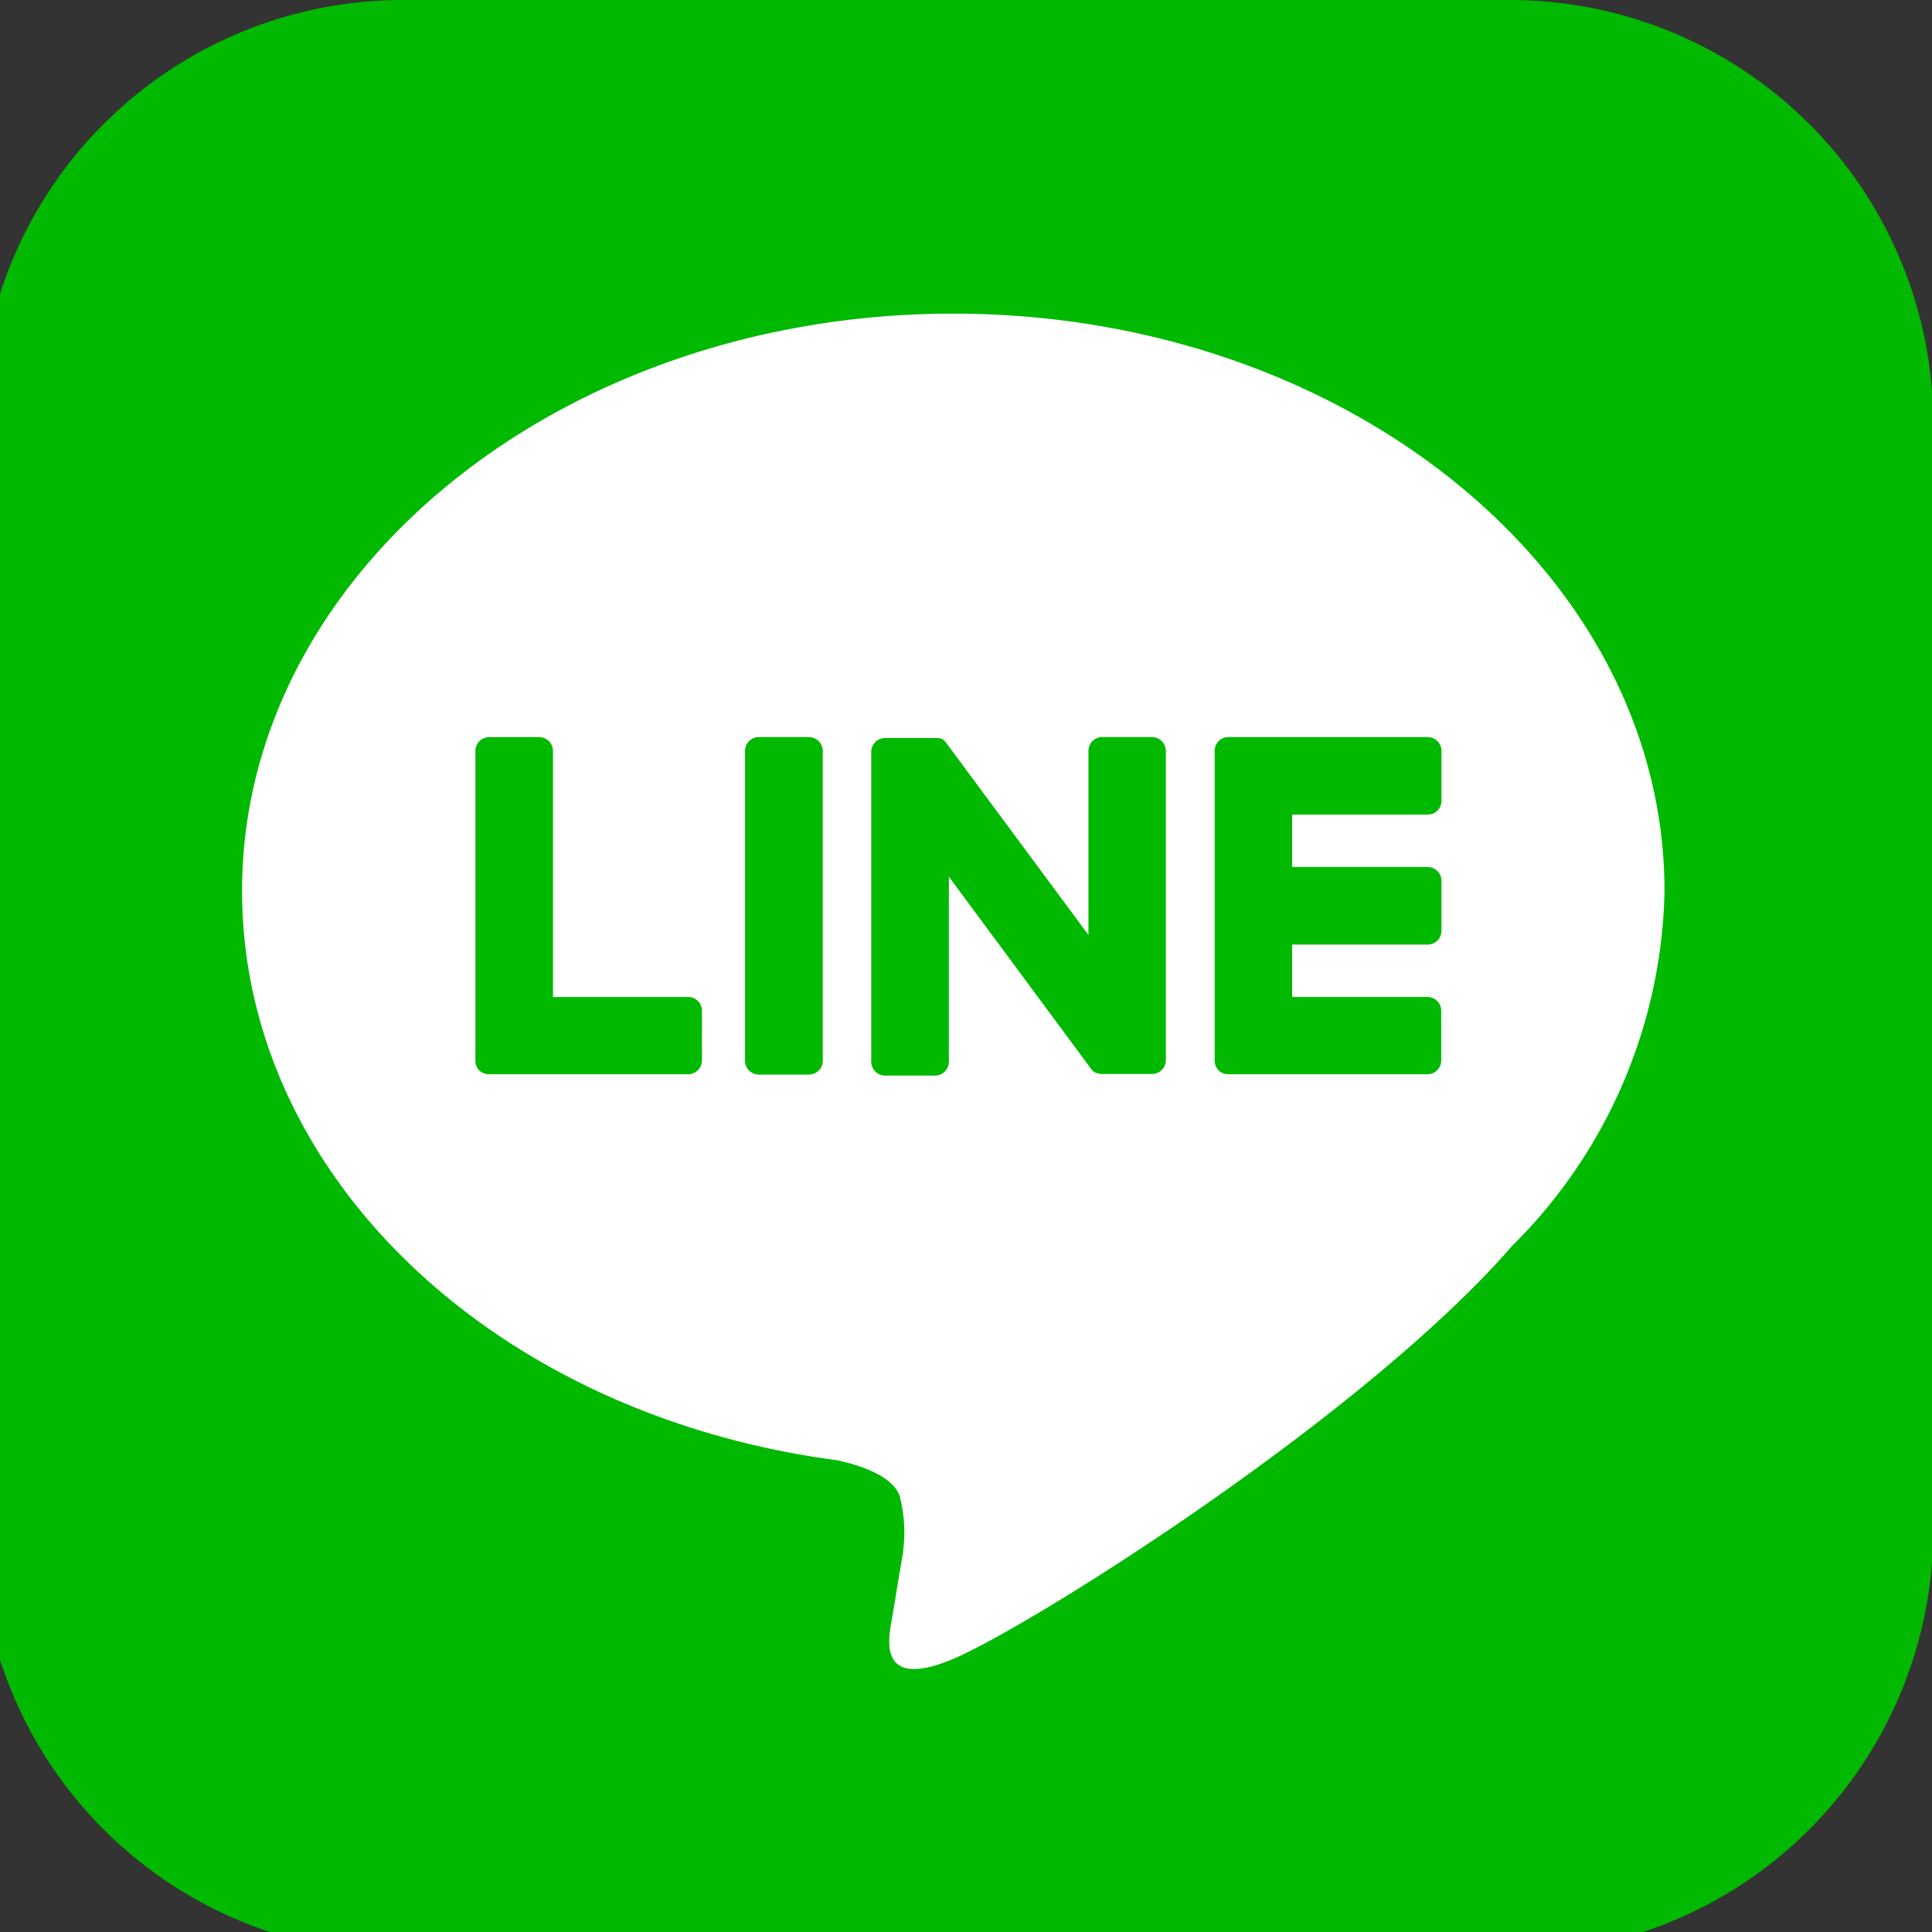
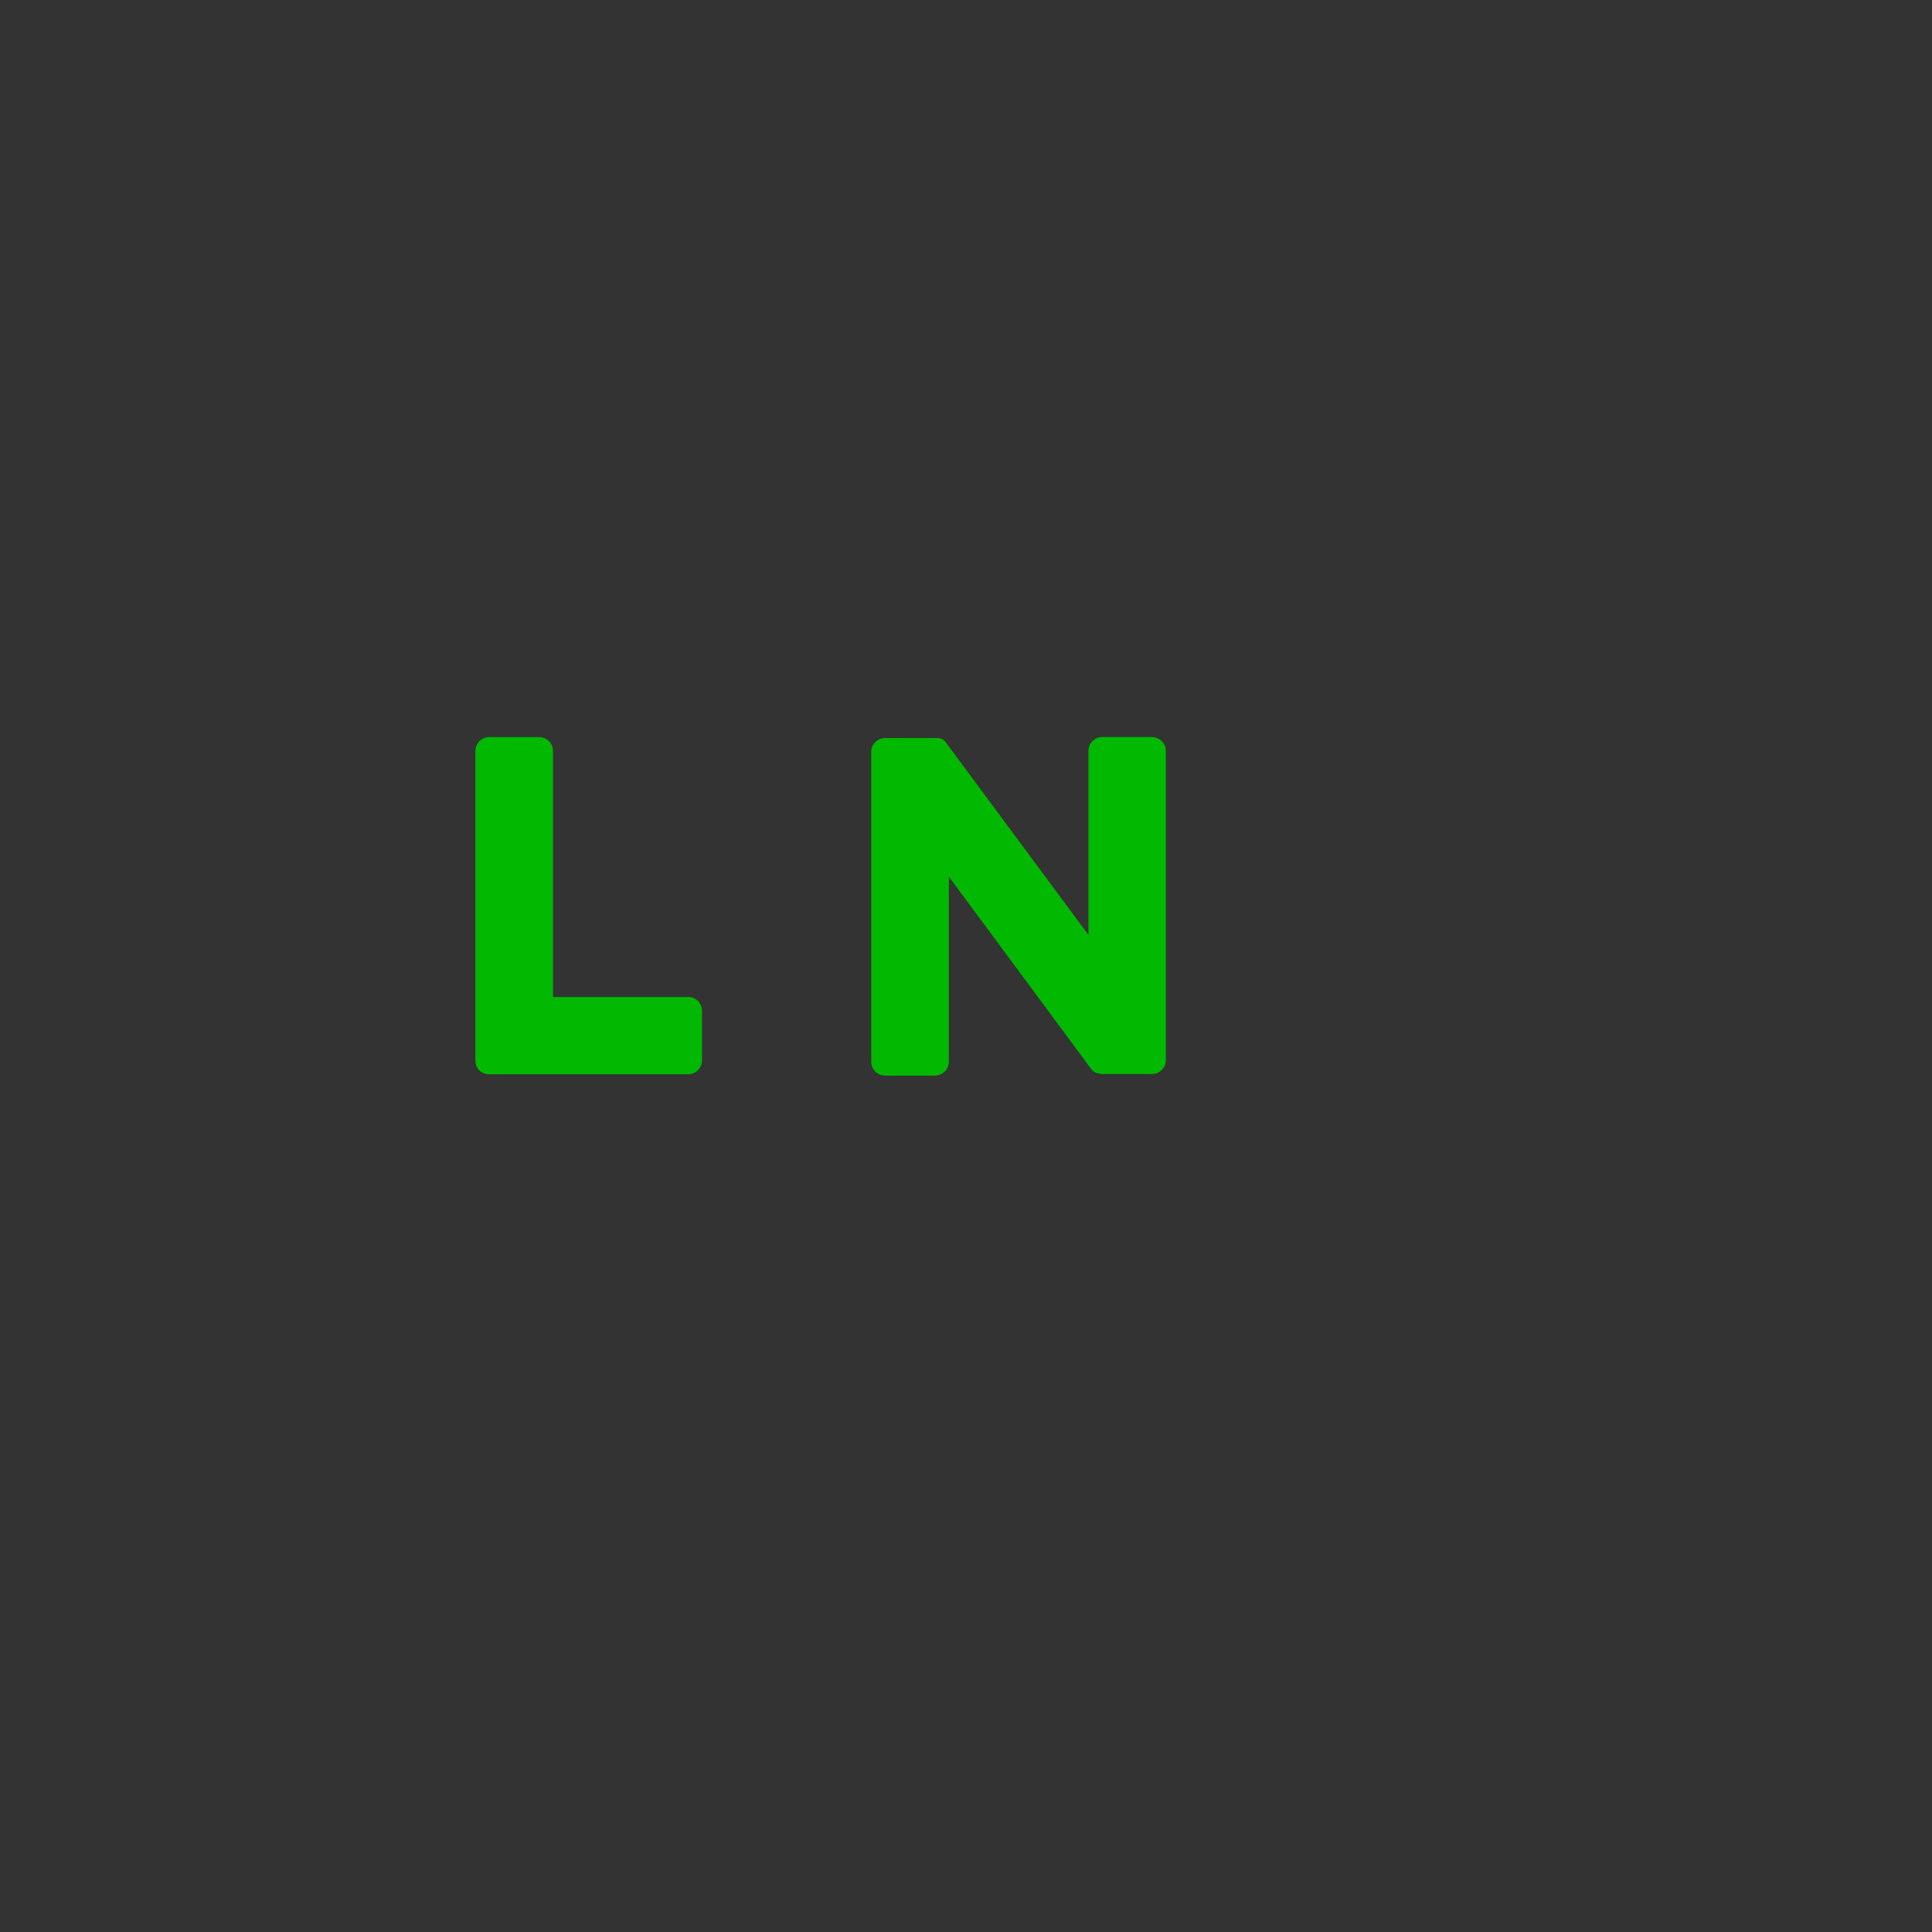
<svg xmlns="http://www.w3.org/2000/svg" width="45" height="45" viewBox="0 0 45 45">
  <rect x="0" y="0" width="45" height="45" fill="#333333" stroke="none" />
  <defs>
    <clipPath id="a">
      <rect width="45" height="45" transform="translate(0.204)" fill="none" />
    </clipPath>
  </defs>
  <g transform="translate(-0.204)">
    <g transform="translate(0)" clip-path="url(#a)">
-       <path d="M35.641,45.5H9.858A9.858,9.858,0,0,1,0,35.641V9.858A9.858,9.858,0,0,1,9.858,0H35.641A9.858,9.858,0,0,1,45.5,9.858V35.641A9.858,9.858,0,0,1,35.641,45.5" transform="translate(-0.268)" fill="#00b900" />
-       <path d="M49.245,32.71c0-7.412-7.431-13.443-16.566-13.443S16.114,25.3,16.114,32.71c0,6.645,5.894,12.211,13.854,13.263.539.116,1.274.356,1.459.817a3.407,3.407,0,0,1,.053,1.5s-.194,1.169-.236,1.418c-.072.419-.333,1.638,1.435.893s9.54-5.618,13.016-9.618h0a11.961,11.961,0,0,0,3.551-8.271" transform="translate(-10.272 -11.962)" fill="#fff" />
-       <path d="M48.5,45.276H47.335a.323.323,0,0,0-.323.322v7.218a.322.322,0,0,0,.323.322H48.5a.322.322,0,0,0,.323-.322V45.6a.323.323,0,0,0-.323-.322" transform="translate(-29.455 -28.109)" fill="#00b900" />
      <path d="M61.3,45.276H60.143a.322.322,0,0,0-.323.322v4.288l-3.308-4.467a.354.354,0,0,0-.025-.033l0,0-.019-.02-.006-.006-.017-.014-.008-.006-.017-.011-.01-.006-.017-.01-.01,0-.019-.008-.011,0-.019-.006-.011,0-.018,0-.014,0-.017,0h-1.19a.323.323,0,0,0-.323.322v7.218a.322.322,0,0,0,.323.322h1.162a.323.323,0,0,0,.323-.322V48.529L59.878,53a.32.32,0,0,0,.082.08l0,0,.02.012.009,0,.016.008.016.006.009,0,.022.007h0a.311.311,0,0,0,.083.011H61.3a.322.322,0,0,0,.323-.322V45.6a.323.323,0,0,0-.323-.322" transform="translate(-34.264 -28.109)" fill="#00b900" />
      <path d="M35.412,51.331H32.254V45.6a.322.322,0,0,0-.323-.322H30.77a.323.323,0,0,0-.323.322v7.217h0a.32.32,0,0,0,.09.223l0,0,0,0a.32.32,0,0,0,.223.09h4.642a.322.322,0,0,0,.322-.323V51.653a.322.322,0,0,0-.322-.323" transform="translate(-19.17 -28.109)" fill="#00b900" />
-       <path d="M80.817,47.083a.322.322,0,0,0,.322-.323V45.6a.322.322,0,0,0-.322-.323H76.174a.322.322,0,0,0-.224.091l0,0-.005.006a.322.322,0,0,0-.089.222h0v7.216h0a.319.319,0,0,0,.09.223l0,.005,0,0a.321.321,0,0,0,.223.09h4.642a.322.322,0,0,0,.322-.323V51.653a.323.323,0,0,0-.322-.323H77.66v-1.22h3.157a.322.322,0,0,0,.322-.323V48.626a.323.323,0,0,0-.322-.323H77.66v-1.22Z" transform="translate(-47.36 -28.109)" fill="#00b900" />
    </g>
  </g>
</svg>